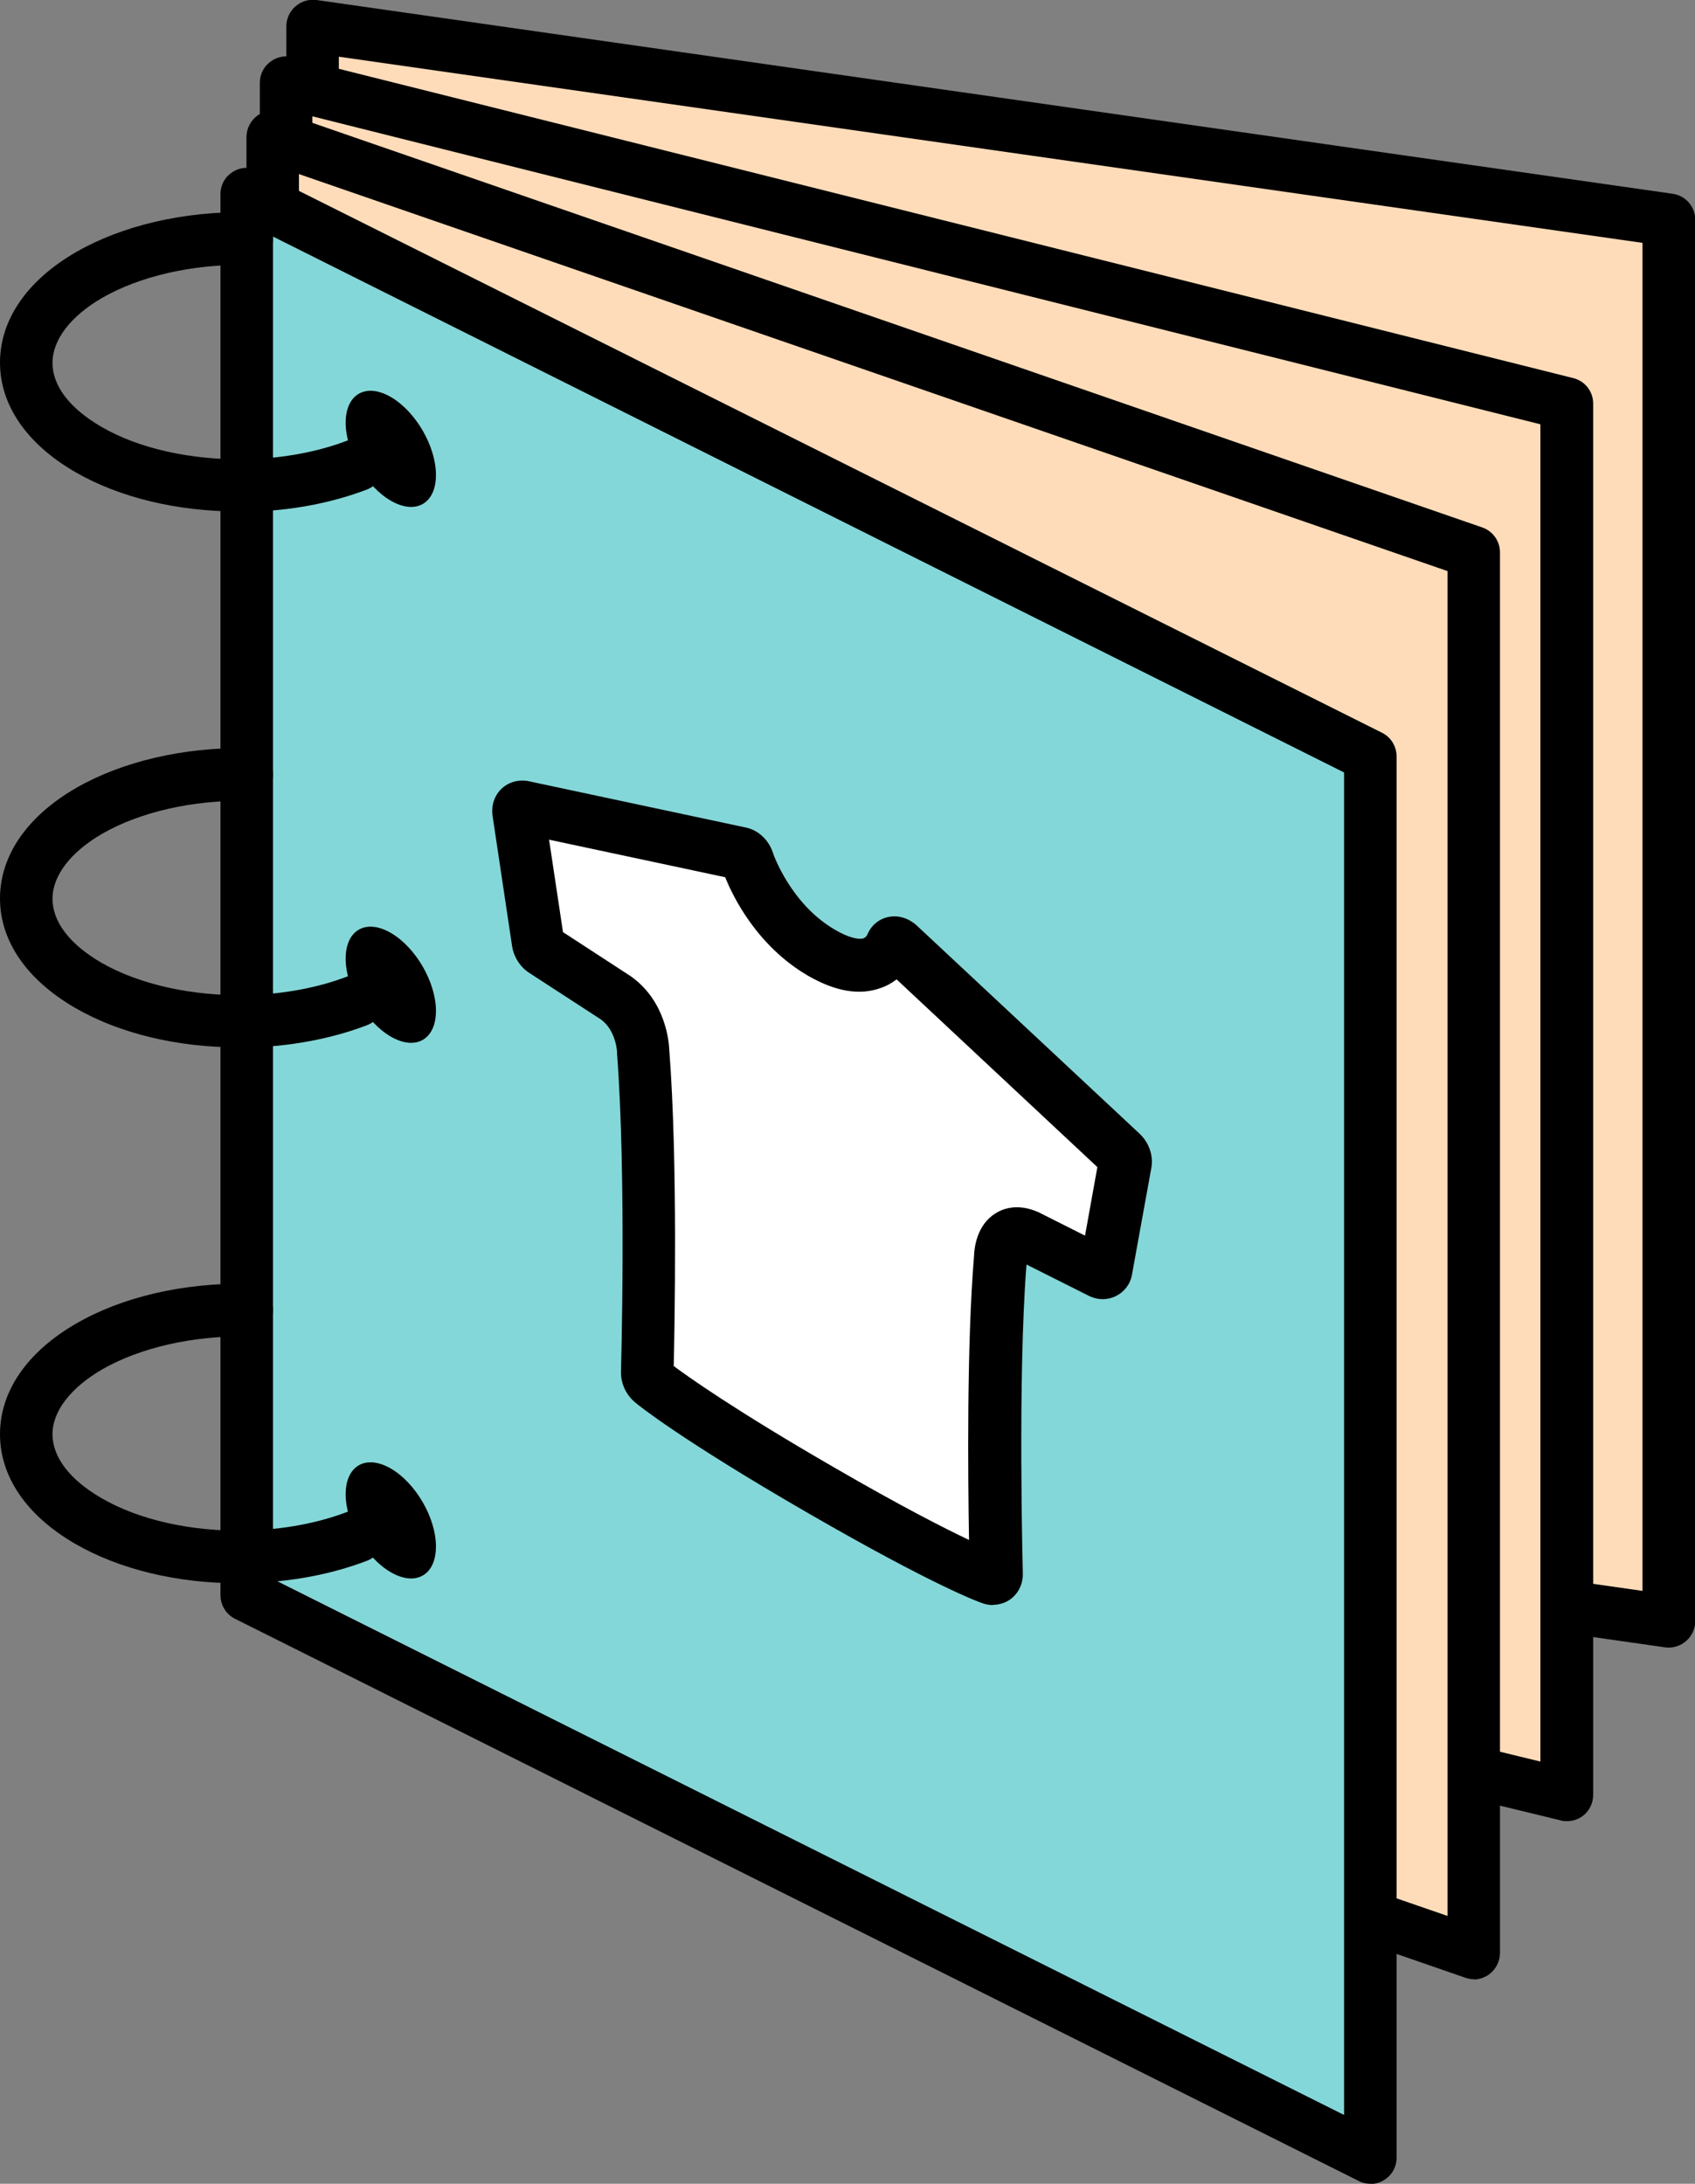
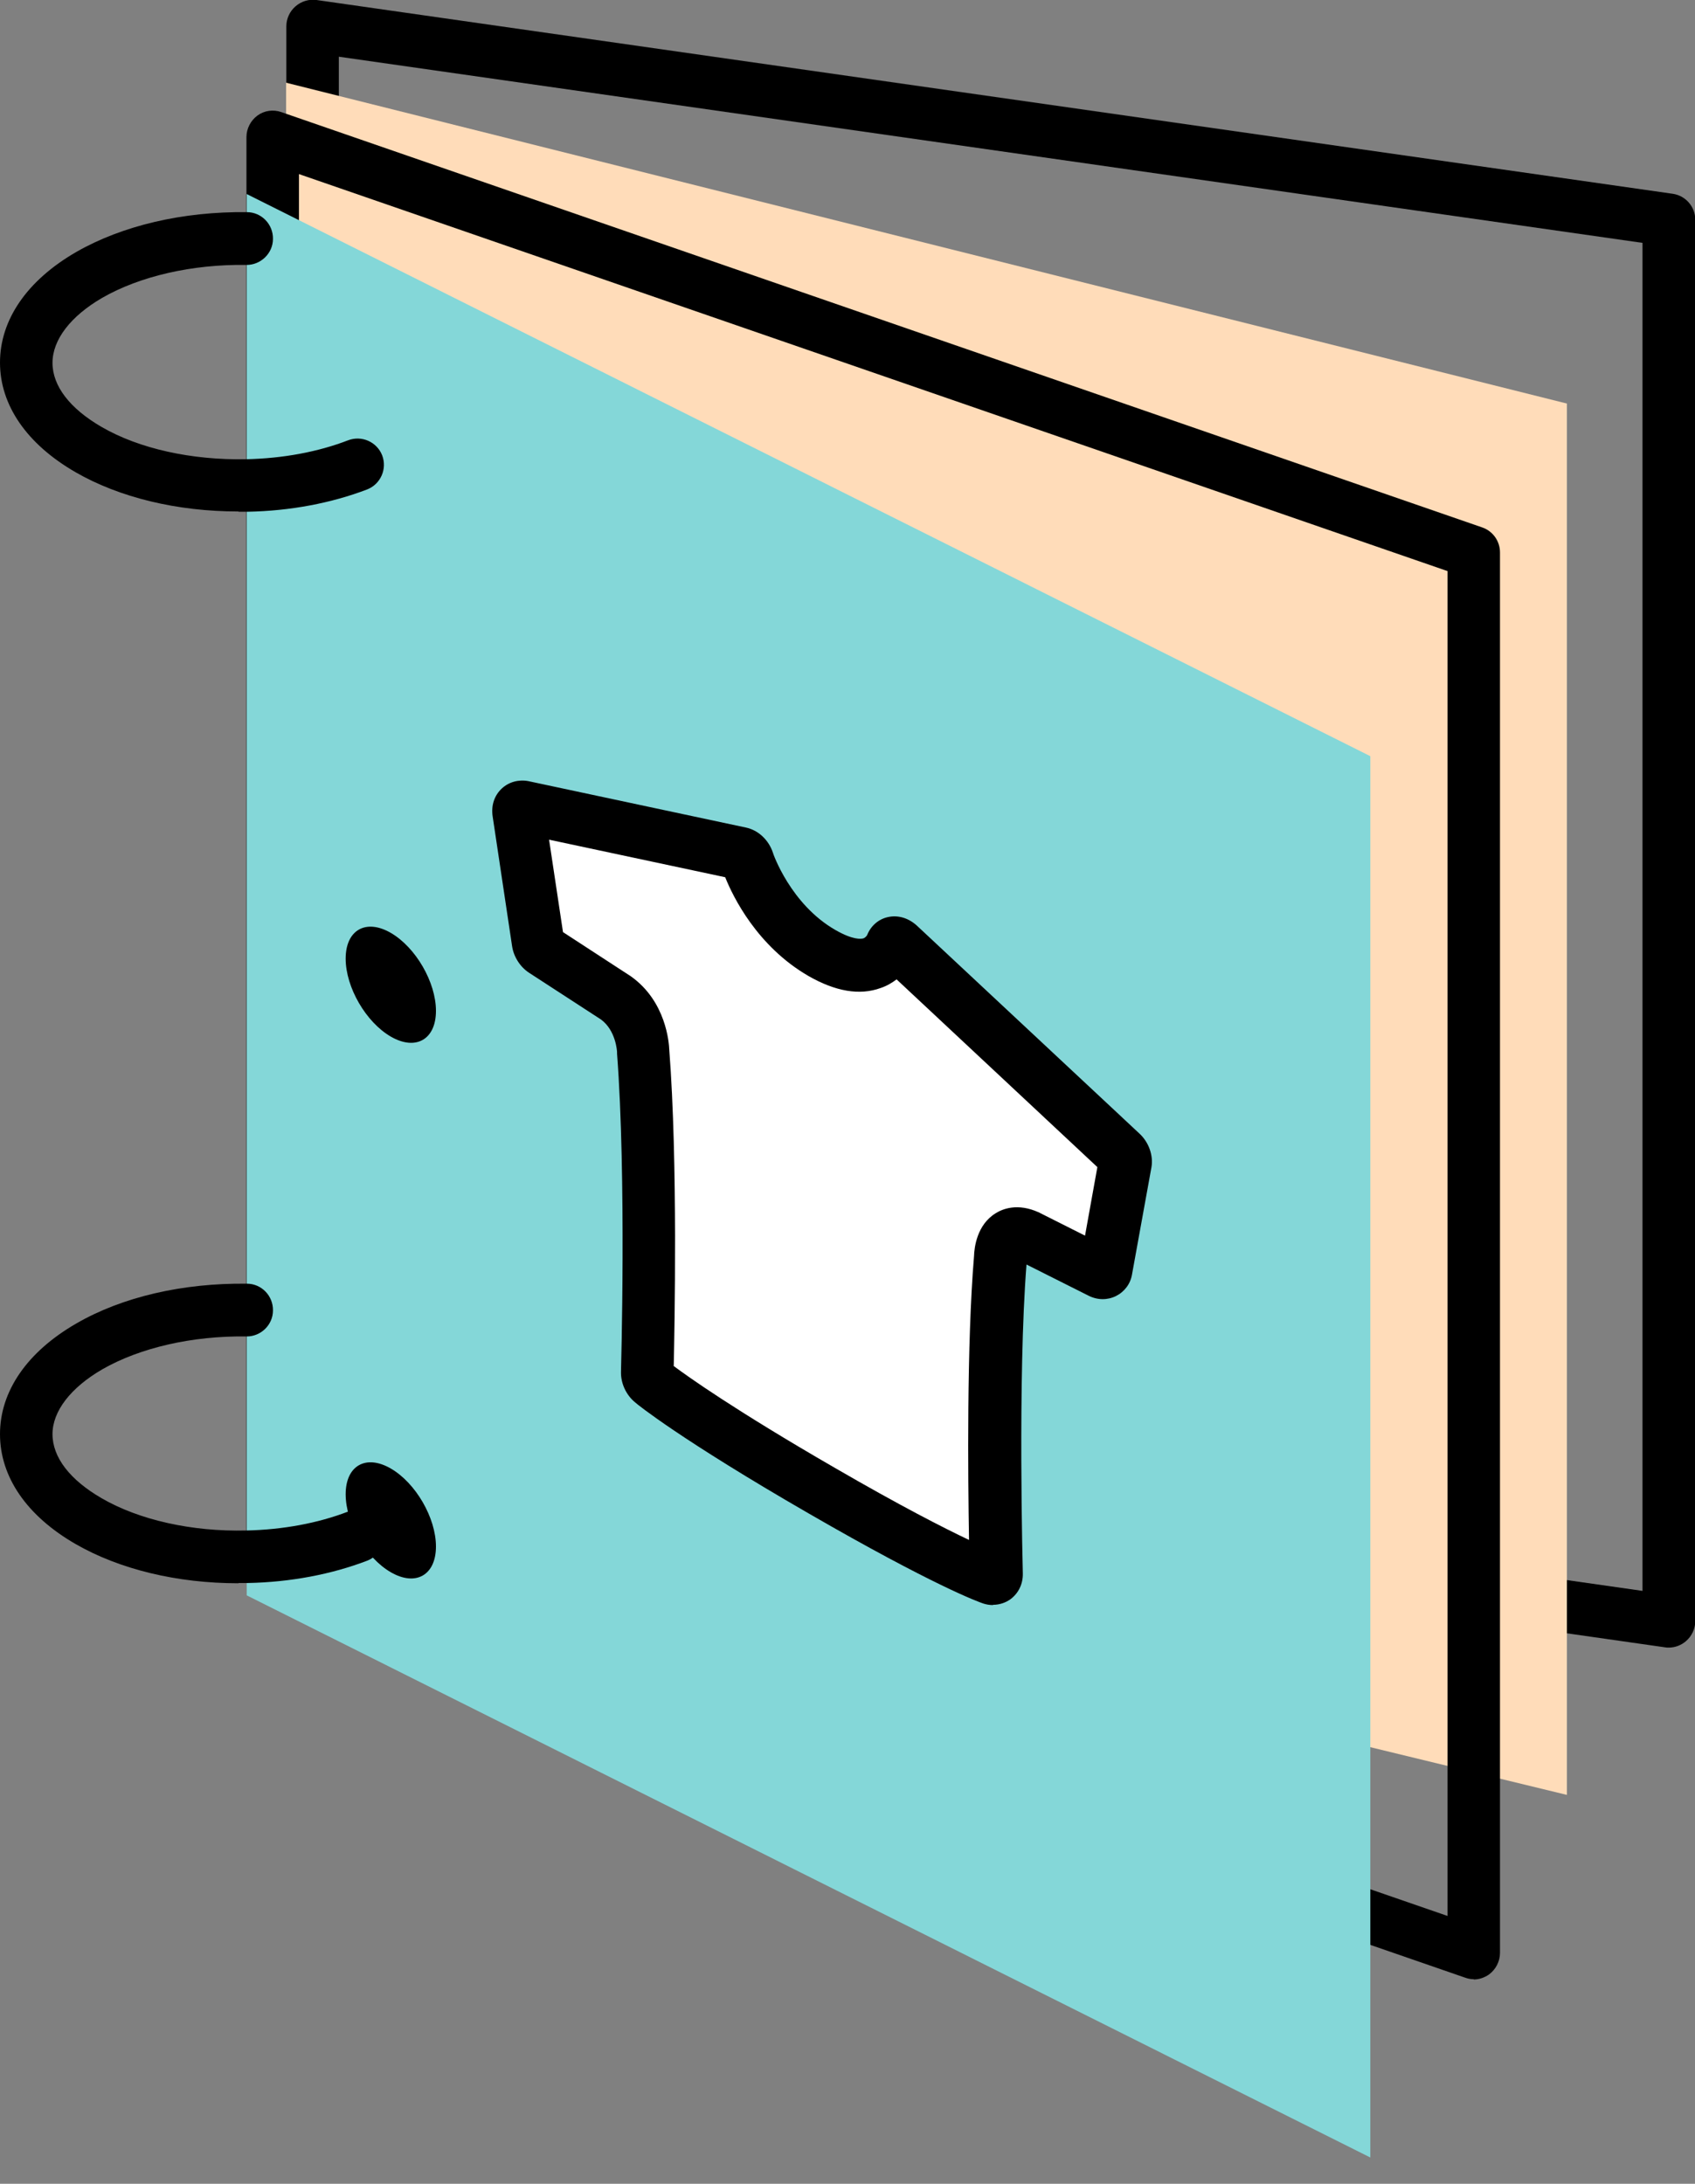
<svg xmlns="http://www.w3.org/2000/svg" id="Layer_1" data-name="Layer 1" version="1.1" viewBox="0 0 645.8 831.7">
  <rect x="0" y="0" width="645.8" height="831.7" fill="#808080" stroke="none" />
  <defs>
    <style>.cls-1,.cls-2{fill:#ffdcb9;stroke-width:0}.cls-2{fill:#000}</style>
  </defs>
-   <path d="m635.8 617.5-516.7-73.8V10l516.7 73.8v533.7z" class="cls-1" />
  <path d="M635.8 627.5c-.5 0-.9 0-1.4-.1l-516.7-73.8c-4.9-.7-8.6-4.9-8.6-9.9V10c0-2.9 1.3-5.7 3.5-7.6s5.1-2.8 8-2.4l516.7 73.8c4.9.7 8.6 4.9 8.6 9.9v533.7c0 2.9-1.3 5.7-3.5 7.6-1.8 1.6-4.2 2.5-6.6 2.5ZM129.1 535l496.7 70.9V92.5L129.1 21.6V535Z" class="cls-2" />
  <path d="M597 683.6 109 565.2V31.5l488 122.2v529.9z" class="cls-1" />
-   <path d="M597 693.6c-.8 0-1.6 0-2.4-.3L106.7 574.9c-4.5-1.1-7.7-5.1-7.7-9.7V31.5c0-3.1 1.4-6 3.9-7.9 2.4-1.9 5.6-2.6 8.6-1.8L599.4 144c4.5 1.1 7.6 5.1 7.6 9.7v529.9c0 3.1-1.4 6-3.8 7.9-1.8 1.4-4 2.1-6.2 2.1ZM119 557.3l467.9 113.6V161.6L119 44.3v513Z" class="cls-2" />
-   <path d="M561.5 743.8 103.9 585.6V52.2l457.6 158.2v533.4z" class="cls-1" />
  <path d="M561.5 753.8c-1.1 0-2.2-.2-3.3-.6L100.6 595c-4-1.4-6.7-5.2-6.7-9.5V52.2c0-3.2 1.6-6.3 4.2-8.2 2.6-1.9 6-2.4 9.1-1.3l457.6 158.2c4 1.4 6.7 5.2 6.7 9.5v533.4c0 3.2-1.6 6.3-4.2 8.2-1.7 1.2-3.8 1.9-5.8 1.9ZM113.9 578.5l437.6 151.2V217.5L113.9 66.3v512.2Z" class="cls-2" />
  <path d="M522.1 821.7 94 607.6V73.9L522.1 288v533.7z" style="fill:#84d7d8;stroke-width:0" />
-   <path d="M522.1 831.7c-1.5 0-3.1-.3-4.5-1.1L89.5 616.5c-3.4-1.7-5.5-5.2-5.5-9V73.9c0-3.5 1.8-6.7 4.8-8.5 2.9-1.8 6.6-2 9.7-.4l428.1 214.1c3.4 1.7 5.5 5.2 5.5 9v533.7c0 3.5-1.8 6.7-4.8 8.5-1.6 1-3.4 1.5-5.3 1.5ZM104 601.4l408.1 204.1V294.2L104 90.1v511.3Z" class="cls-2" />
  <path d="m427 439.1-84.8-79.2c-1.2-1.1-2.4-1.1-2.8 0-.2.6-5.9 15-26.4 3.2-20.4-11.8-28-34.1-28.3-35-.5-1.4-1.6-2.7-2.7-2.9l-83-17.7c-1.1-.2-1.7.6-1.5 2l7.4 49.4c.2 1.3 1 2.6 2.1 3.3l27.5 17.9c10.1 7.1 10.5 19.8 10.5 20.3v.2c3.7 48 1.6 121.5 1.6 122.2 0 1.2.7 2.8 1.8 3.6.7.5 16.8 13.6 64.7 41.2 47.9 27.7 64 33.2 64.7 33.5 1.1.4 1.8-.3 1.8-1.6 0-.8-2.1-76.7 1.6-120.4v-.2c0-.5.3-12.8 10.5-8.2l27.5 13.9c1 .5 1.9.1 2.1-.9l7.4-40.8c.2-1.2-.5-2.8-1.5-3.8Z" style="fill:#fff;stroke-width:0" />
  <path d="M378.3 611.3c-1.2 0-2.5-.2-3.7-.6-1.8-.6-18.7-6.7-66.5-34.3-48.7-28.1-65.4-41.6-66-42.2-3.5-2.8-5.6-7.3-5.5-11.7 0-.7 2.1-74.1-1.5-121.2v-.6c0-.2-.4-8.2-6.1-12.4l-27.4-17.8c-3.4-2.2-5.9-6.1-6.5-10.2l-7.4-49.4c-.6-4.1.6-7.9 3.5-10.6 2.7-2.5 6.4-3.5 10.1-2.8l83 17.7c4.6 1 8.6 4.7 10.2 9.6 0 .2 6.7 19.6 23.8 29.4 6.8 3.9 9.8 3.4 10.6 3.2.9-.3 1.4-1.1 1.5-1.3 1.4-3.5 4.3-6 7.8-6.8 3.9-.9 7.9.3 11.1 3.2l84.8 79.2c3.6 3.3 5.4 8.4 4.6 12.9l-7.4 40.8c-.6 3.6-2.9 6.6-6.1 8.2-3.2 1.6-7 1.6-10.4-.1l-23.7-11.9c-3.4 43.1-1.4 116.9-1.4 117.6.1 4-1.6 7.5-4.6 9.8-1.9 1.4-4.3 2.2-6.7 2.2Zm-121.7-91.1c5.5 4.1 23.3 16.8 61.4 38.8 25.2 14.6 41.5 22.9 51.2 27.5-.4-23.9-.9-74.6 1.9-108 .1-3.4 1.1-12 8.2-16.4 2.7-1.7 8.4-4 16.4-.4.1 0 .3.1.4.2l17.3 8.7 4.7-26.1-76.5-71.5c-1.7 1.3-3.7 2.5-6.1 3.3-8 2.9-17.2 1.3-27.5-4.6-19.5-11.3-28.7-30.1-31.7-37.6l-67.1-14.3 5.3 35.2 25.5 16.6c.1 0 .2.1.3.2 13.5 9.5 14.6 25.4 14.7 28.1 3.3 42.7 2 106 1.7 120.2Zm154.7-38.3Zm-24.3-2.2Zm33.2-33.3ZM279.9 334.9Zm-4.7-3.8ZM90.8 194.8c-23.3 0-45.3-5.3-62.1-15C10.2 169.1 0 154.3 0 138.1c0-16.3 10.3-31.3 29-42.1 17.6-10.1 40.7-15.5 65.1-15.2 5.5 0 10 4.6 9.9 10.2 0 5.5-4.7 10-10.2 9.9-20.6-.3-40.5 4.3-54.8 12.5-12.1 7-19 16-19 24.8s6.6 17.4 18.7 24.4c14.3 8.3 34.3 12.7 55.1 12.3 14-.3 27.4-2.8 38.8-7.2 5.2-2 11 .6 13 5.7 2 5.2-.6 11-5.7 13-13.6 5.2-29.3 8.2-45.6 8.5h-3.4Z" class="cls-2" />
-   <path d="M131.7 161c0-10.9 7.7-15.3 17.2-9.8s17.2 18.8 17.2 29.7c0 10.9-7.7 15.3-17.2 9.8s-17.2-18.8-17.2-29.7ZM90.8 398.9c-23.3 0-45.3-5.3-62.1-15C10.2 373.2 0 358.4 0 342.2c0-16.3 10.3-31.3 29-42.1 17.6-10.1 40.7-15.5 65.1-15.2 5.5 0 10 4.6 9.9 10.2 0 5.5-4.7 10-10.2 9.9-20.6-.3-40.5 4.3-54.8 12.5-12.1 7-19 16-19 24.8s6.6 17.4 18.7 24.4c14.3 8.2 34.4 12.7 55.1 12.3 14-.3 27.4-2.8 38.8-7.2 5.2-2 11 .6 12.9 5.8 2 5.2-.6 11-5.8 12.9-13.6 5.2-29.4 8.1-45.6 8.5h-3.4Z" class="cls-2" />
  <path d="M131.7 365.1c0-10.9 7.7-15.3 17.2-9.8s17.2 18.8 17.2 29.7c0 10.9-7.7 15.3-17.2 9.8s-17.2-18.8-17.2-29.7ZM90.8 603c-23.3 0-45.3-5.3-62.1-15C10.2 577.3 0 562.5 0 546.2c0-16.3 10.3-31.3 29-42.1 17.6-10.2 40.7-15.5 65.1-15.2 5.5 0 10 4.6 9.9 10.2 0 5.5-4.6 9.9-10 9.9h-.2c-20.5-.3-40.5 4.3-54.8 12.5-12.1 7-19 16-19 24.7 0 8.8 6.6 17.4 18.7 24.4 14.3 8.3 34.4 12.8 55.1 12.3 14-.3 27.4-2.8 38.8-7.2 5.2-2 11 .6 13 5.7 2 5.2-.6 11-5.7 13-13.6 5.2-29.3 8.2-45.6 8.5h-3.4Z" class="cls-2" />
  <path d="M131.7 569.1c0-10.9 7.7-15.3 17.2-9.8s17.2 18.8 17.2 29.7c0 10.9-7.7 15.3-17.2 9.8s-17.2-18.8-17.2-29.7Z" class="cls-2" />
</svg>